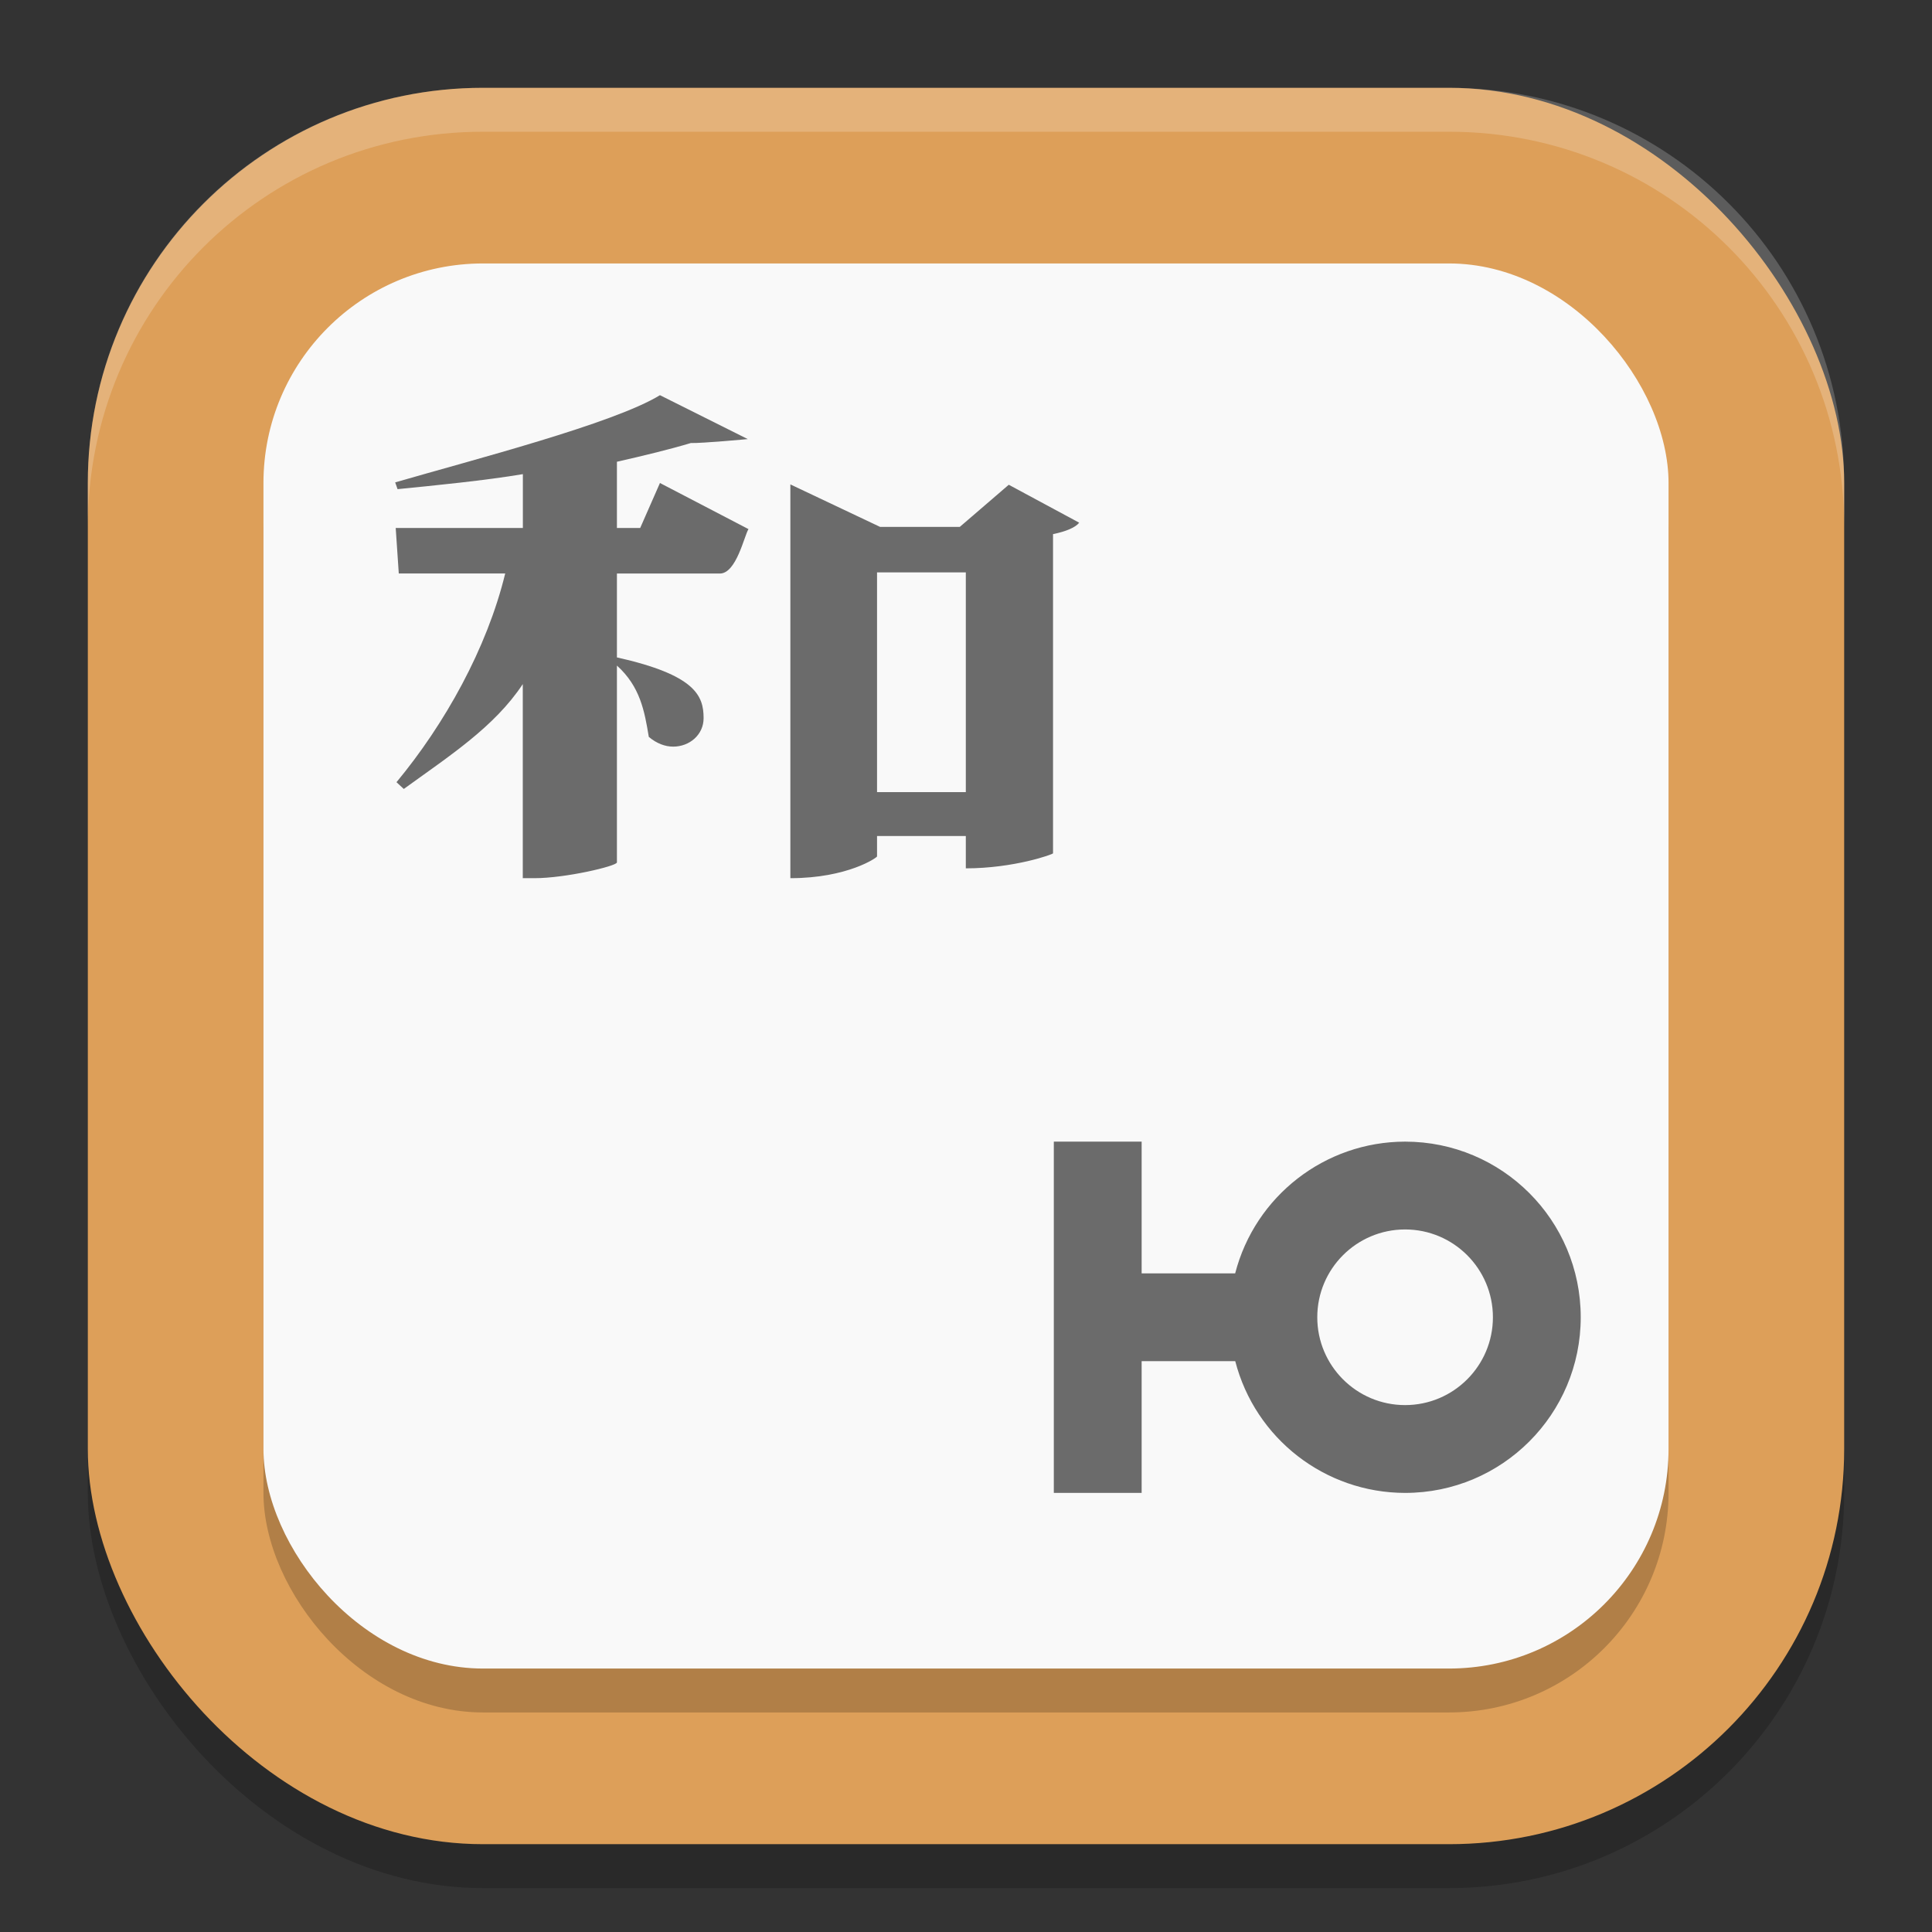
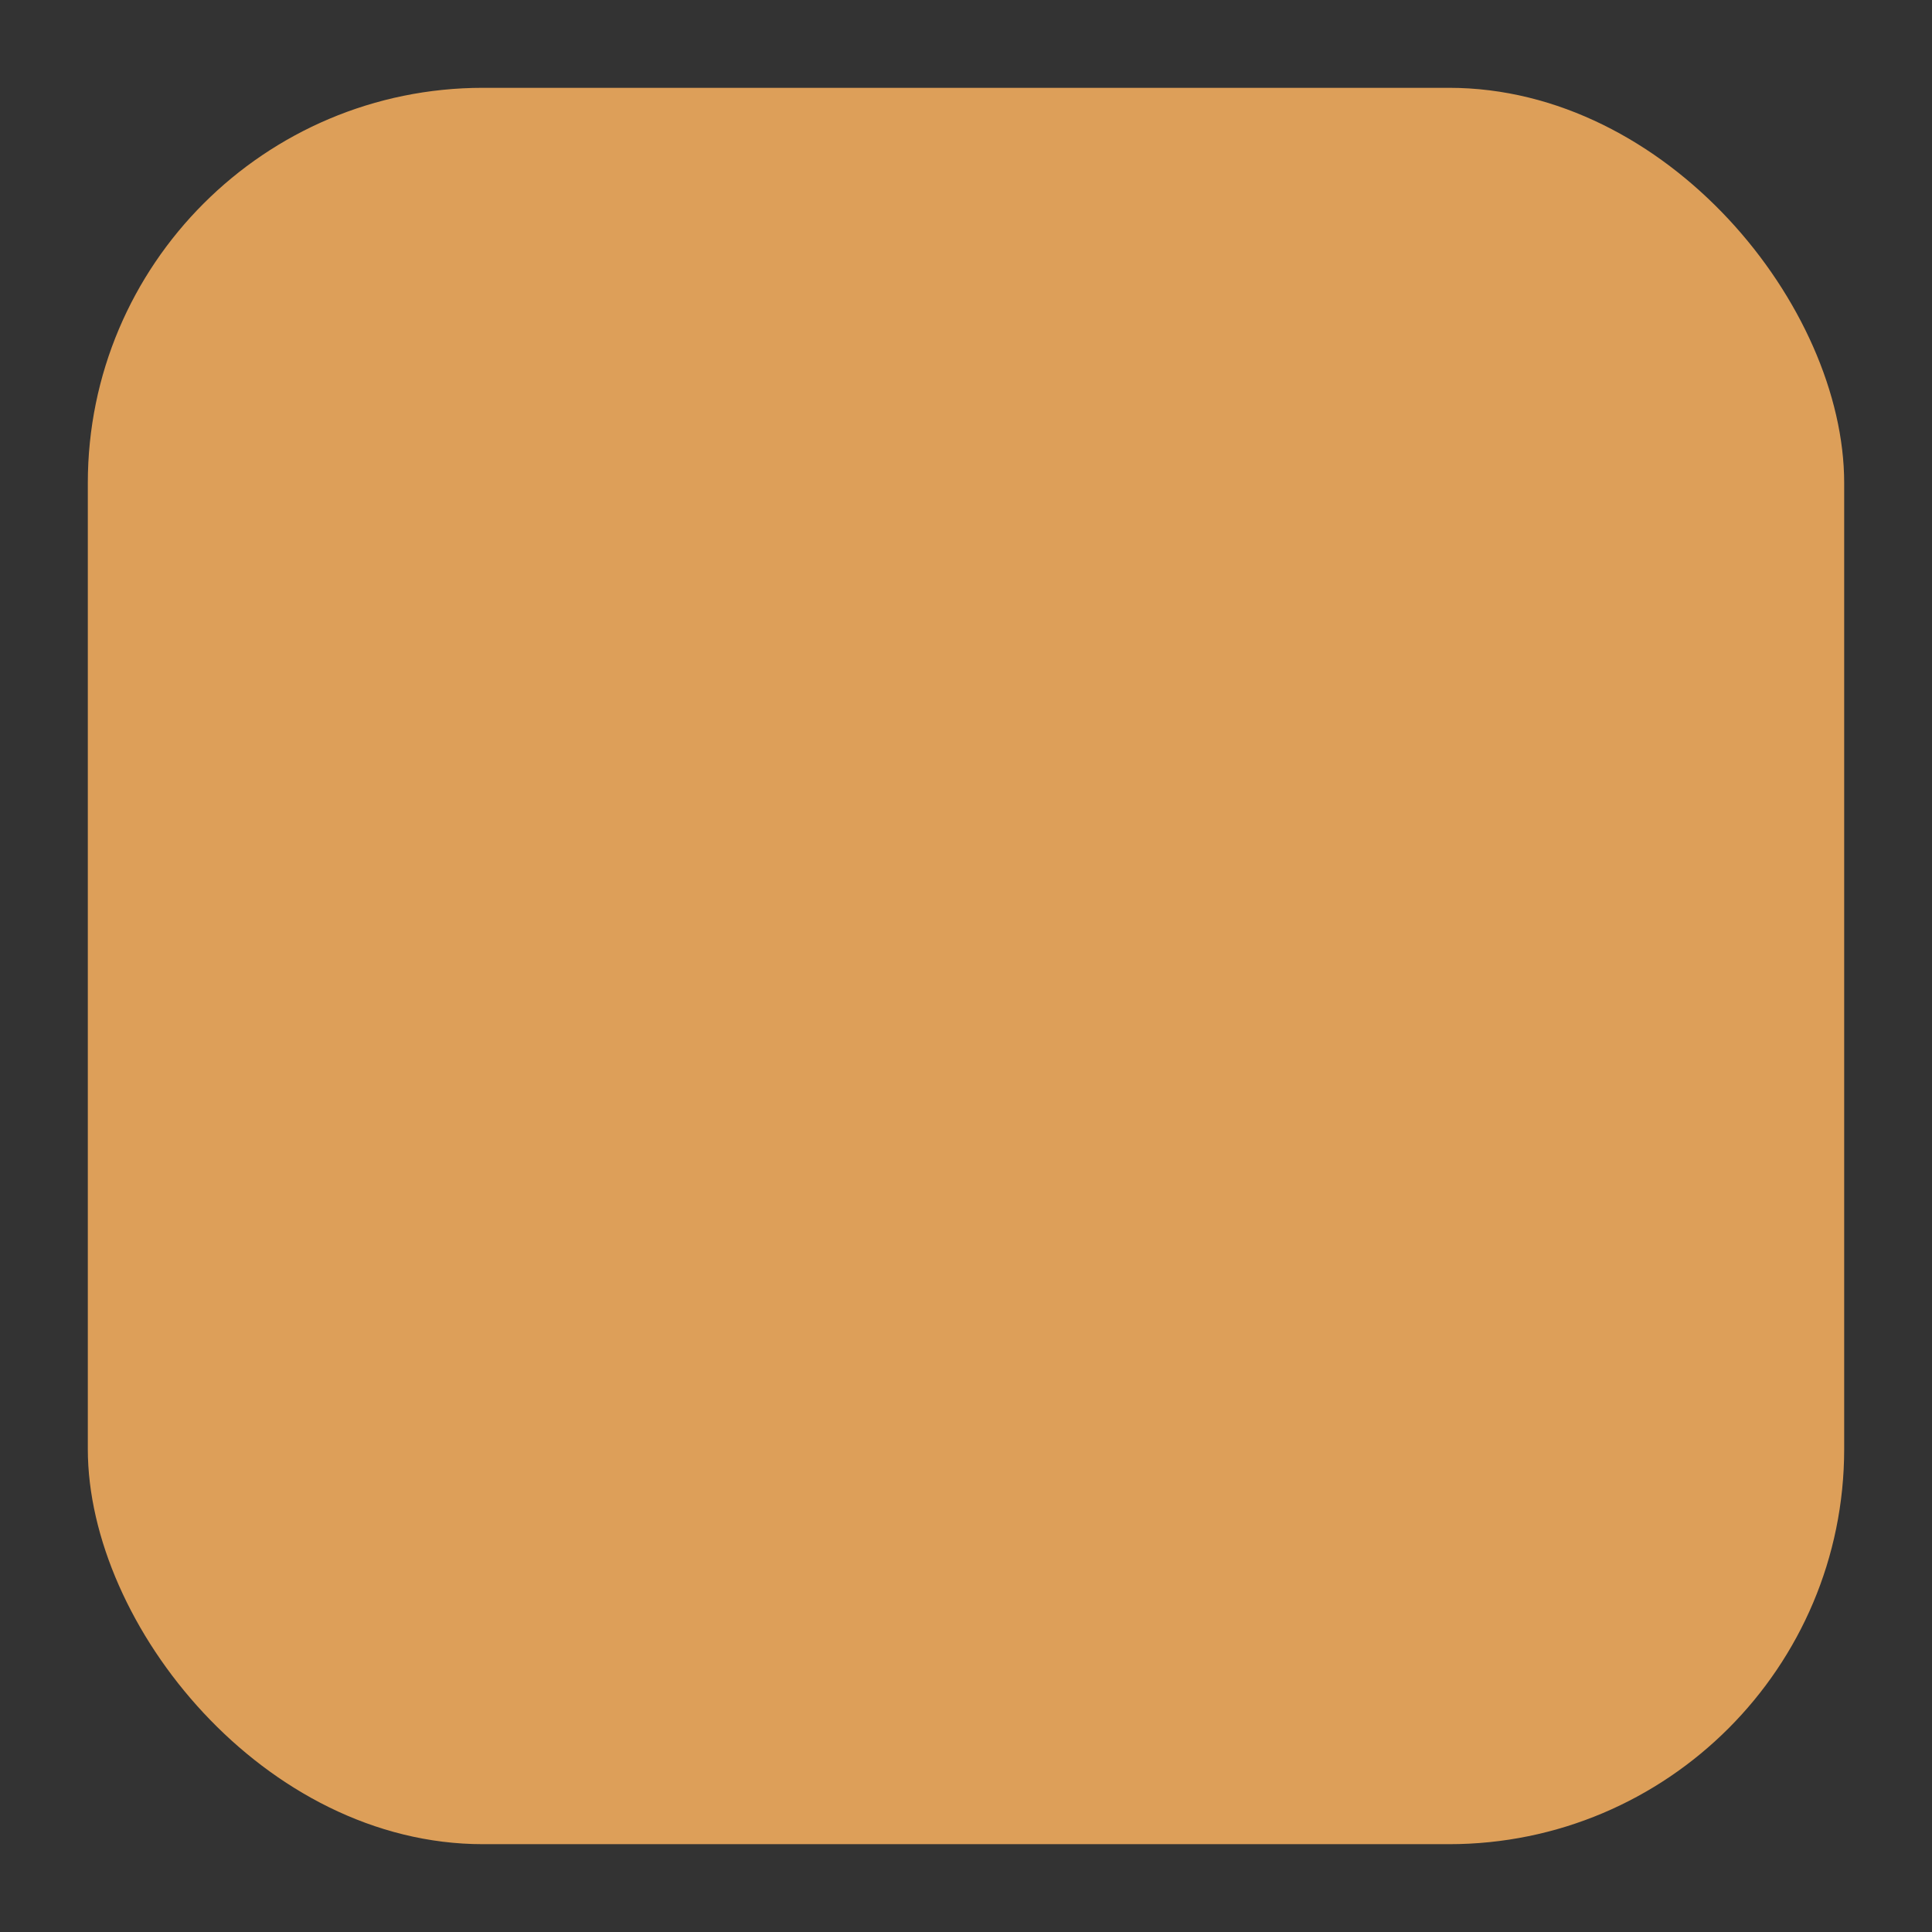
<svg xmlns="http://www.w3.org/2000/svg" xmlns:ns1="http://www.inkscape.org/namespaces/inkscape" xmlns:ns2="http://sodipodi.sourceforge.net/DTD/sodipodi-0.dtd" width="22" height="22" viewBox="0 0 22 22" version="1.1" id="svg5" ns1:version="1.3.2 (091e20ef0f, 2023-11-25, custom)" ns2:docname="poedit.svg">
  <rect x="0" y="0" width="22" height="22" fill="#333333" stroke="none" />
  <ns2:namedview id="namedview7" pagecolor="#ffffff" bordercolor="#000000" borderopacity="0.25" ns1:showpageshadow="2" ns1:pageopacity="0.0" ns1:pagecheckerboard="0" ns1:deskcolor="#d1d1d1" ns1:document-units="px" showgrid="false" ns1:zoom="35.863636" ns1:cx="11" ns1:cy="11" ns1:window-width="1920" ns1:window-height="984" ns1:window-x="0" ns1:window-y="31" ns1:window-maximized="1" ns1:current-layer="svg5" />
  <defs id="defs2" />
-   <rect style="opacity:0.2;fill:#000000;stroke-width:1.429;stroke-linecap:square" id="rect234" width="20" height="20" x="1" y="1.5" ry="4.5" />
  <rect style="fill:#dd9f59;fill-opacity:1;stroke-width:1.429;stroke-linecap:square" id="rect396" width="20" height="20" x="1" y="1" ry="4.5" />
-   <rect style="opacity:0.2;fill:#000000;fill-opacity:1;stroke-width:2;stroke-linecap:square" id="rect3815" width="16" height="16" x="3" y="3.5" ry="2.5" />
-   <rect style="fill:#f9f9f9;fill-opacity:1;stroke-width:2;stroke-linecap:square" id="rect3817" width="16" height="16" x="3" y="3" ry="2.5" />
-   <path style="fill:#6b6b6b" d="M 7.515,4.5 C 6.987,4.824 5.374,5.239 4.5,5.493 L 4.527,5.57 C 4.943,5.529 5.537,5.47 5.954,5.399 v 0.613 h -1.448 l 0.035,0.518 h 1.212 c -0.208,0.856 -0.69,1.716 -1.238,2.377 l 0.083,0.077 c 0.514,-0.373 1.03,-0.703 1.355,-1.194 V 10 H 6.086 C 6.44,10 7.019,9.863 7.025,9.821 V 7.579 c 0.264,0.238 0.314,0.516 0.363,0.812 0.09,0.076 0.187,0.111 0.277,0.111 0.187,0 0.347,-0.135 0.347,-0.324 0,-0.255 -0.092,-0.492 -0.987,-0.692 v -0.955 h 1.172 c 0.188,0 0.278,-0.43 0.326,-0.506 L 7.515,5.5 7.29,6.012 H 7.025 V 5.258 C 7.338,5.187 7.63,5.116 7.866,5.045 8.003,5.048 8.515,5 8.515,5 Z M 9,5.516 V 10 C 9.653,10 9.991,9.763 9.987,9.752 V 9.52 h 1.011 v 0.368 c 0.549,0 0.993,-0.16 0.993,-0.171 V 6.082 C 12.136,6.053 12.248,6.006 12.289,5.952 L 11.487,5.52 10.929,6 H 10.022 Z M 9.987,6.518 h 1.011 V 9.02 H 9.987 Z M 12,13 v 1.5 1 1.5 h 1 v -1.5 h 1.066 c 0.228,0.882 1.023,1.499 1.934,1.5 1.105,0 2,-0.895 2,-2 0,-1.105 -0.895,-2 -2,-2 -0.911,8.76e-4 -1.707,0.618 -1.935,1.5 h -1.065 V 13 Z m 4,1 c 0.552,0 1,0.448 1,1 0,0.552 -0.448,1 -1,1 -0.552,0 -1,-0.448 -1,-1 0,-0.552 0.448,-1 1,-1 z" id="path5" />
-   <path id="path1040" style="opacity:0.2;fill:#ffffff;stroke-width:4;stroke-linecap:square" d="M 5.5,1 C 3.007,1 1,3.007 1,5.5 V 6 C 1,3.507 3.007,1.5 5.5,1.5 h 11 C 18.993,1.5 21,3.507 21,6 V 5.5 C 21,3.007 18.993,1 16.5,1 Z" />
</svg>